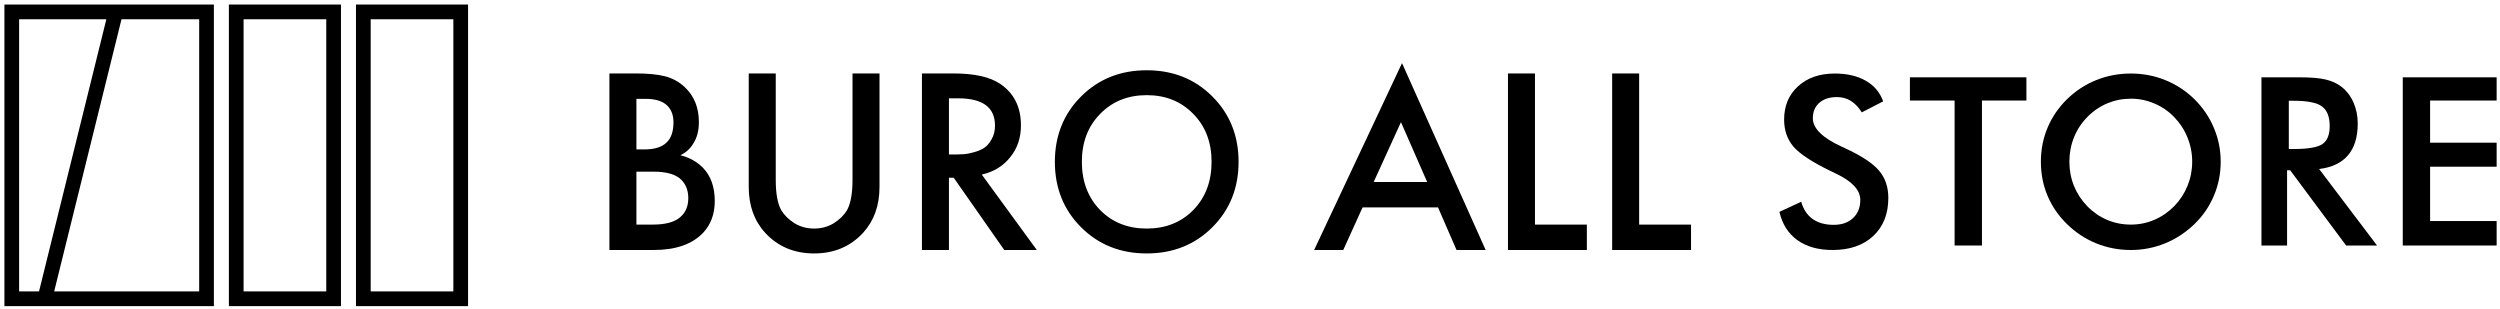
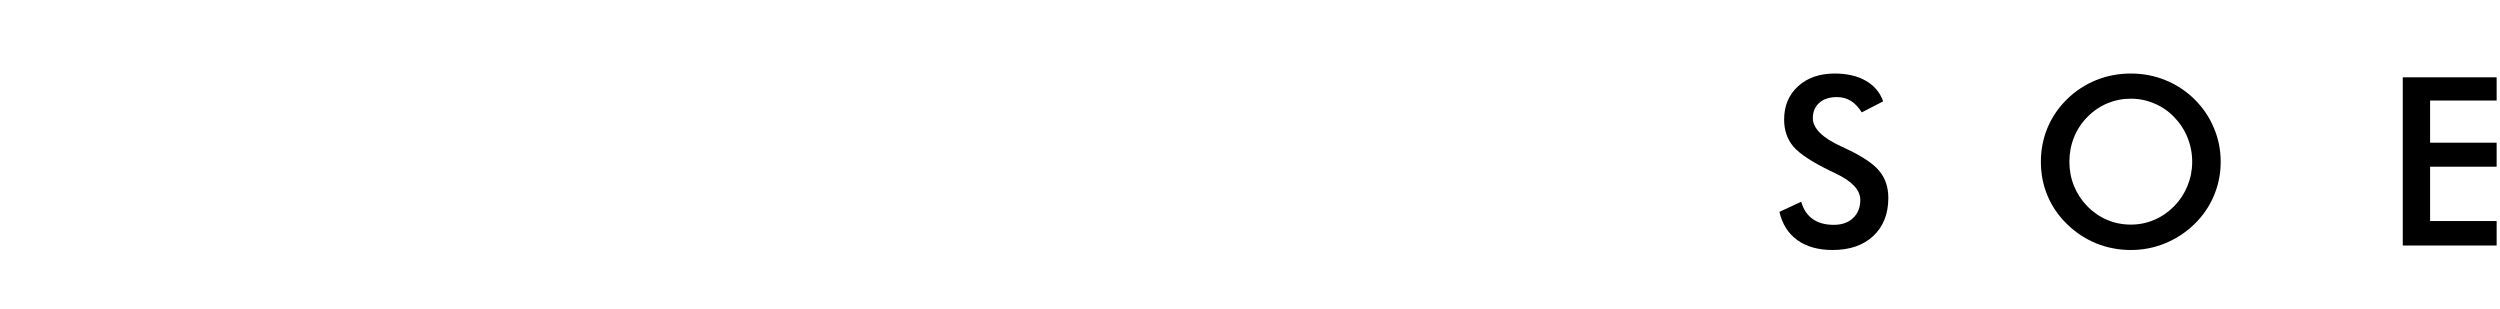
<svg xmlns="http://www.w3.org/2000/svg" width="170" height="21" viewBox="0 0 170 21" fill="none">
  <g clip-path="url(#clip0_2177_5685)">
-     <path d="M41.44 4.994H43.258C44.074 4.994 44.734 5.06 45.238 5.192C45.742 5.324 46.186 5.57 46.57 5.93C47.206 6.53 47.524 7.322 47.524 8.306C47.524 8.87 47.404 9.344 47.164 9.728C46.948 10.1 46.648 10.376 46.264 10.556C46.888 10.712 47.404 11 47.812 11.42C48.34 11.972 48.604 12.722 48.604 13.67C48.604 14.546 48.34 15.266 47.812 15.83C47.068 16.61 45.946 17 44.446 17H41.44V4.994ZM43.276 6.722V10.16H43.834C44.506 10.16 45.004 10.004 45.328 9.692C45.64 9.392 45.796 8.936 45.796 8.324C45.796 7.832 45.652 7.448 45.364 7.172C45.052 6.872 44.566 6.722 43.906 6.722H43.276ZM43.276 11.672V15.272H44.392C45.22 15.272 45.826 15.116 46.21 14.804C46.606 14.492 46.804 14.048 46.804 13.472C46.804 12.956 46.642 12.536 46.318 12.212C45.946 11.852 45.316 11.672 44.428 11.672H43.276ZM50.914 4.994H52.751V12.23C52.751 13.166 52.877 13.856 53.129 14.3C53.333 14.636 53.633 14.93 54.029 15.182C54.425 15.422 54.868 15.542 55.361 15.542C55.852 15.542 56.297 15.422 56.693 15.182C57.089 14.93 57.389 14.636 57.593 14.3C57.844 13.856 57.971 13.166 57.971 12.23V4.994H59.806V12.716C59.806 13.976 59.434 15.014 58.691 15.83C57.827 16.766 56.717 17.234 55.361 17.234C54.005 17.234 52.895 16.766 52.031 15.83C51.286 15.014 50.914 13.976 50.914 12.716V4.994ZM62.692 4.994H64.834C66.25 4.994 67.306 5.228 68.002 5.696C68.95 6.332 69.424 7.274 69.424 8.522C69.424 9.374 69.178 10.1 68.686 10.7C68.206 11.3 67.564 11.69 66.76 11.87L70.504 17H68.29L64.852 12.086H64.528V17H62.692V4.994ZM64.528 6.686V10.502H65.104C65.26 10.502 65.416 10.496 65.572 10.484C65.728 10.472 65.938 10.43 66.202 10.358C66.478 10.286 66.712 10.19 66.904 10.07C67.108 9.938 67.282 9.74 67.426 9.476C67.582 9.212 67.66 8.9 67.66 8.54C67.66 7.304 66.826 6.686 65.158 6.686H64.528ZM73.513 6.56C74.701 5.372 76.189 4.778 77.977 4.778C79.765 4.778 81.253 5.372 82.441 6.56C83.629 7.748 84.223 9.23 84.223 11.006C84.223 12.782 83.629 14.264 82.441 15.452C81.253 16.64 79.765 17.234 77.977 17.234C76.189 17.234 74.701 16.64 73.513 15.452C72.325 14.264 71.731 12.782 71.731 11.006C71.731 9.23 72.325 7.748 73.513 6.56ZM74.809 14.282C75.637 15.122 76.693 15.542 77.977 15.542C79.261 15.542 80.317 15.122 81.145 14.282C81.973 13.43 82.387 12.338 82.387 11.006C82.387 9.674 81.973 8.588 81.145 7.748C80.317 6.896 79.261 6.47 77.977 6.47C76.693 6.47 75.637 6.896 74.809 7.748C73.981 8.588 73.567 9.674 73.567 11.006C73.567 12.338 73.981 13.43 74.809 14.282ZM99.045 17L97.785 14.102H92.655L91.341 17H89.361L95.337 4.292L101.025 17H99.045ZM93.411 12.374H97.047L95.265 8.306L93.411 12.374ZM102.542 4.994H104.378V15.272H107.906V17H102.542V4.994ZM109.626 4.994H111.462V15.272H114.99V17H109.626V4.994Z" fill="black" />
-     <path d="M7.871 0.808H0.8V20.315H3.045M7.871 0.808H14.044V20.315H3.045M7.871 0.808L3.045 20.315M24.706 0.808H31.328V20.315H24.706V0.808ZM22.686 0.808V20.315H16.064V0.808H22.686Z" stroke="black" />
    <path d="M163.388 16.695V5.258H169.771V6.836H165.247V9.703H169.771V11.336H165.247V15.031H169.771V16.695H163.388Z" fill="black" />
-     <path d="M155.639 10.133H155.975C156.959 10.133 157.613 10.018 157.936 9.789C158.258 9.56 158.42 9.154 158.42 8.57C158.42 7.94 158.245 7.497 157.896 7.242C157.553 6.982 156.912 6.852 155.975 6.852H155.639V10.133ZM155.521 11.578V16.695H153.779V5.258H156.373C157.133 5.258 157.722 5.307 158.139 5.406C158.561 5.505 158.92 5.669 159.217 5.898C159.571 6.174 159.844 6.531 160.037 6.969C160.23 7.406 160.326 7.885 160.326 8.406C160.326 9.323 160.105 10.042 159.662 10.562C159.219 11.078 158.566 11.388 157.701 11.492L161.639 16.695H159.537L155.732 11.578H155.521Z" fill="black" />
    <path d="M149.069 11C149.069 10.422 148.962 9.872 148.749 9.352C148.54 8.831 148.238 8.367 147.843 7.961C147.457 7.56 147.009 7.253 146.499 7.039C145.994 6.82 145.46 6.711 144.897 6.711C144.335 6.711 143.798 6.818 143.288 7.031C142.783 7.245 142.332 7.555 141.936 7.961C141.54 8.362 141.238 8.823 141.03 9.344C140.822 9.865 140.718 10.417 140.718 11C140.718 11.578 140.822 12.125 141.03 12.641C141.238 13.156 141.54 13.617 141.936 14.023C142.332 14.43 142.783 14.74 143.288 14.953C143.793 15.167 144.33 15.273 144.897 15.273C145.455 15.273 145.983 15.167 146.483 14.953C146.988 14.74 147.441 14.43 147.843 14.023C148.238 13.617 148.54 13.156 148.749 12.641C148.962 12.12 149.069 11.573 149.069 11ZM151.007 11C151.007 11.812 150.853 12.581 150.546 13.305C150.244 14.029 149.801 14.675 149.218 15.242C148.629 15.81 147.965 16.245 147.225 16.547C146.486 16.849 145.71 17 144.897 17C144.074 17 143.288 16.849 142.538 16.547C141.793 16.24 141.134 15.805 140.561 15.242C139.978 14.675 139.535 14.031 139.233 13.312C138.931 12.594 138.78 11.823 138.78 11C138.78 10.182 138.931 9.411 139.233 8.688C139.535 7.964 139.978 7.315 140.561 6.742C141.145 6.174 141.806 5.742 142.546 5.445C143.285 5.148 144.069 5 144.897 5C145.72 5 146.499 5.148 147.233 5.445C147.973 5.742 148.634 6.174 149.218 6.742C149.801 7.32 150.244 7.974 150.546 8.703C150.853 9.427 151.007 10.193 151.007 11Z" fill="black" />
-     <path d="M134.773 6.836V16.695H132.913V6.836H129.874V5.258H137.796V6.836H134.773Z" fill="black" />
    <path d="M121 14.406L122.484 13.719C122.625 14.229 122.883 14.62 123.258 14.891C123.633 15.156 124.112 15.289 124.695 15.289C125.247 15.289 125.685 15.135 126.008 14.828C126.336 14.521 126.5 14.109 126.5 13.594C126.5 12.922 125.943 12.323 124.828 11.797C124.672 11.719 124.552 11.662 124.469 11.625C123.208 11.01 122.367 10.456 121.945 9.961C121.529 9.461 121.32 8.852 121.32 8.133C121.32 7.201 121.635 6.445 122.266 5.867C122.901 5.289 123.732 5 124.758 5C125.602 5 126.307 5.164 126.875 5.492C127.443 5.815 127.836 6.281 128.055 6.891L126.602 7.641C126.372 7.281 126.12 7.018 125.844 6.852C125.573 6.685 125.26 6.602 124.906 6.602C124.406 6.602 124.008 6.732 123.711 6.992C123.419 7.253 123.273 7.602 123.273 8.039C123.273 8.727 123.919 9.367 125.211 9.961C125.31 10.008 125.388 10.044 125.445 10.07C126.576 10.591 127.352 11.102 127.773 11.602C128.195 12.096 128.406 12.716 128.406 13.461C128.406 14.544 128.065 15.406 127.383 16.047C126.701 16.682 125.779 17 124.617 17C123.643 17 122.844 16.776 122.219 16.328C121.599 15.88 121.193 15.24 121 14.406Z" fill="black" />
  </g>
  <defs>
    <clipPath id="clip0_2177_5685">
      <rect width="170" height="21" fill="white" />
    </clipPath>
  </defs>
</svg>